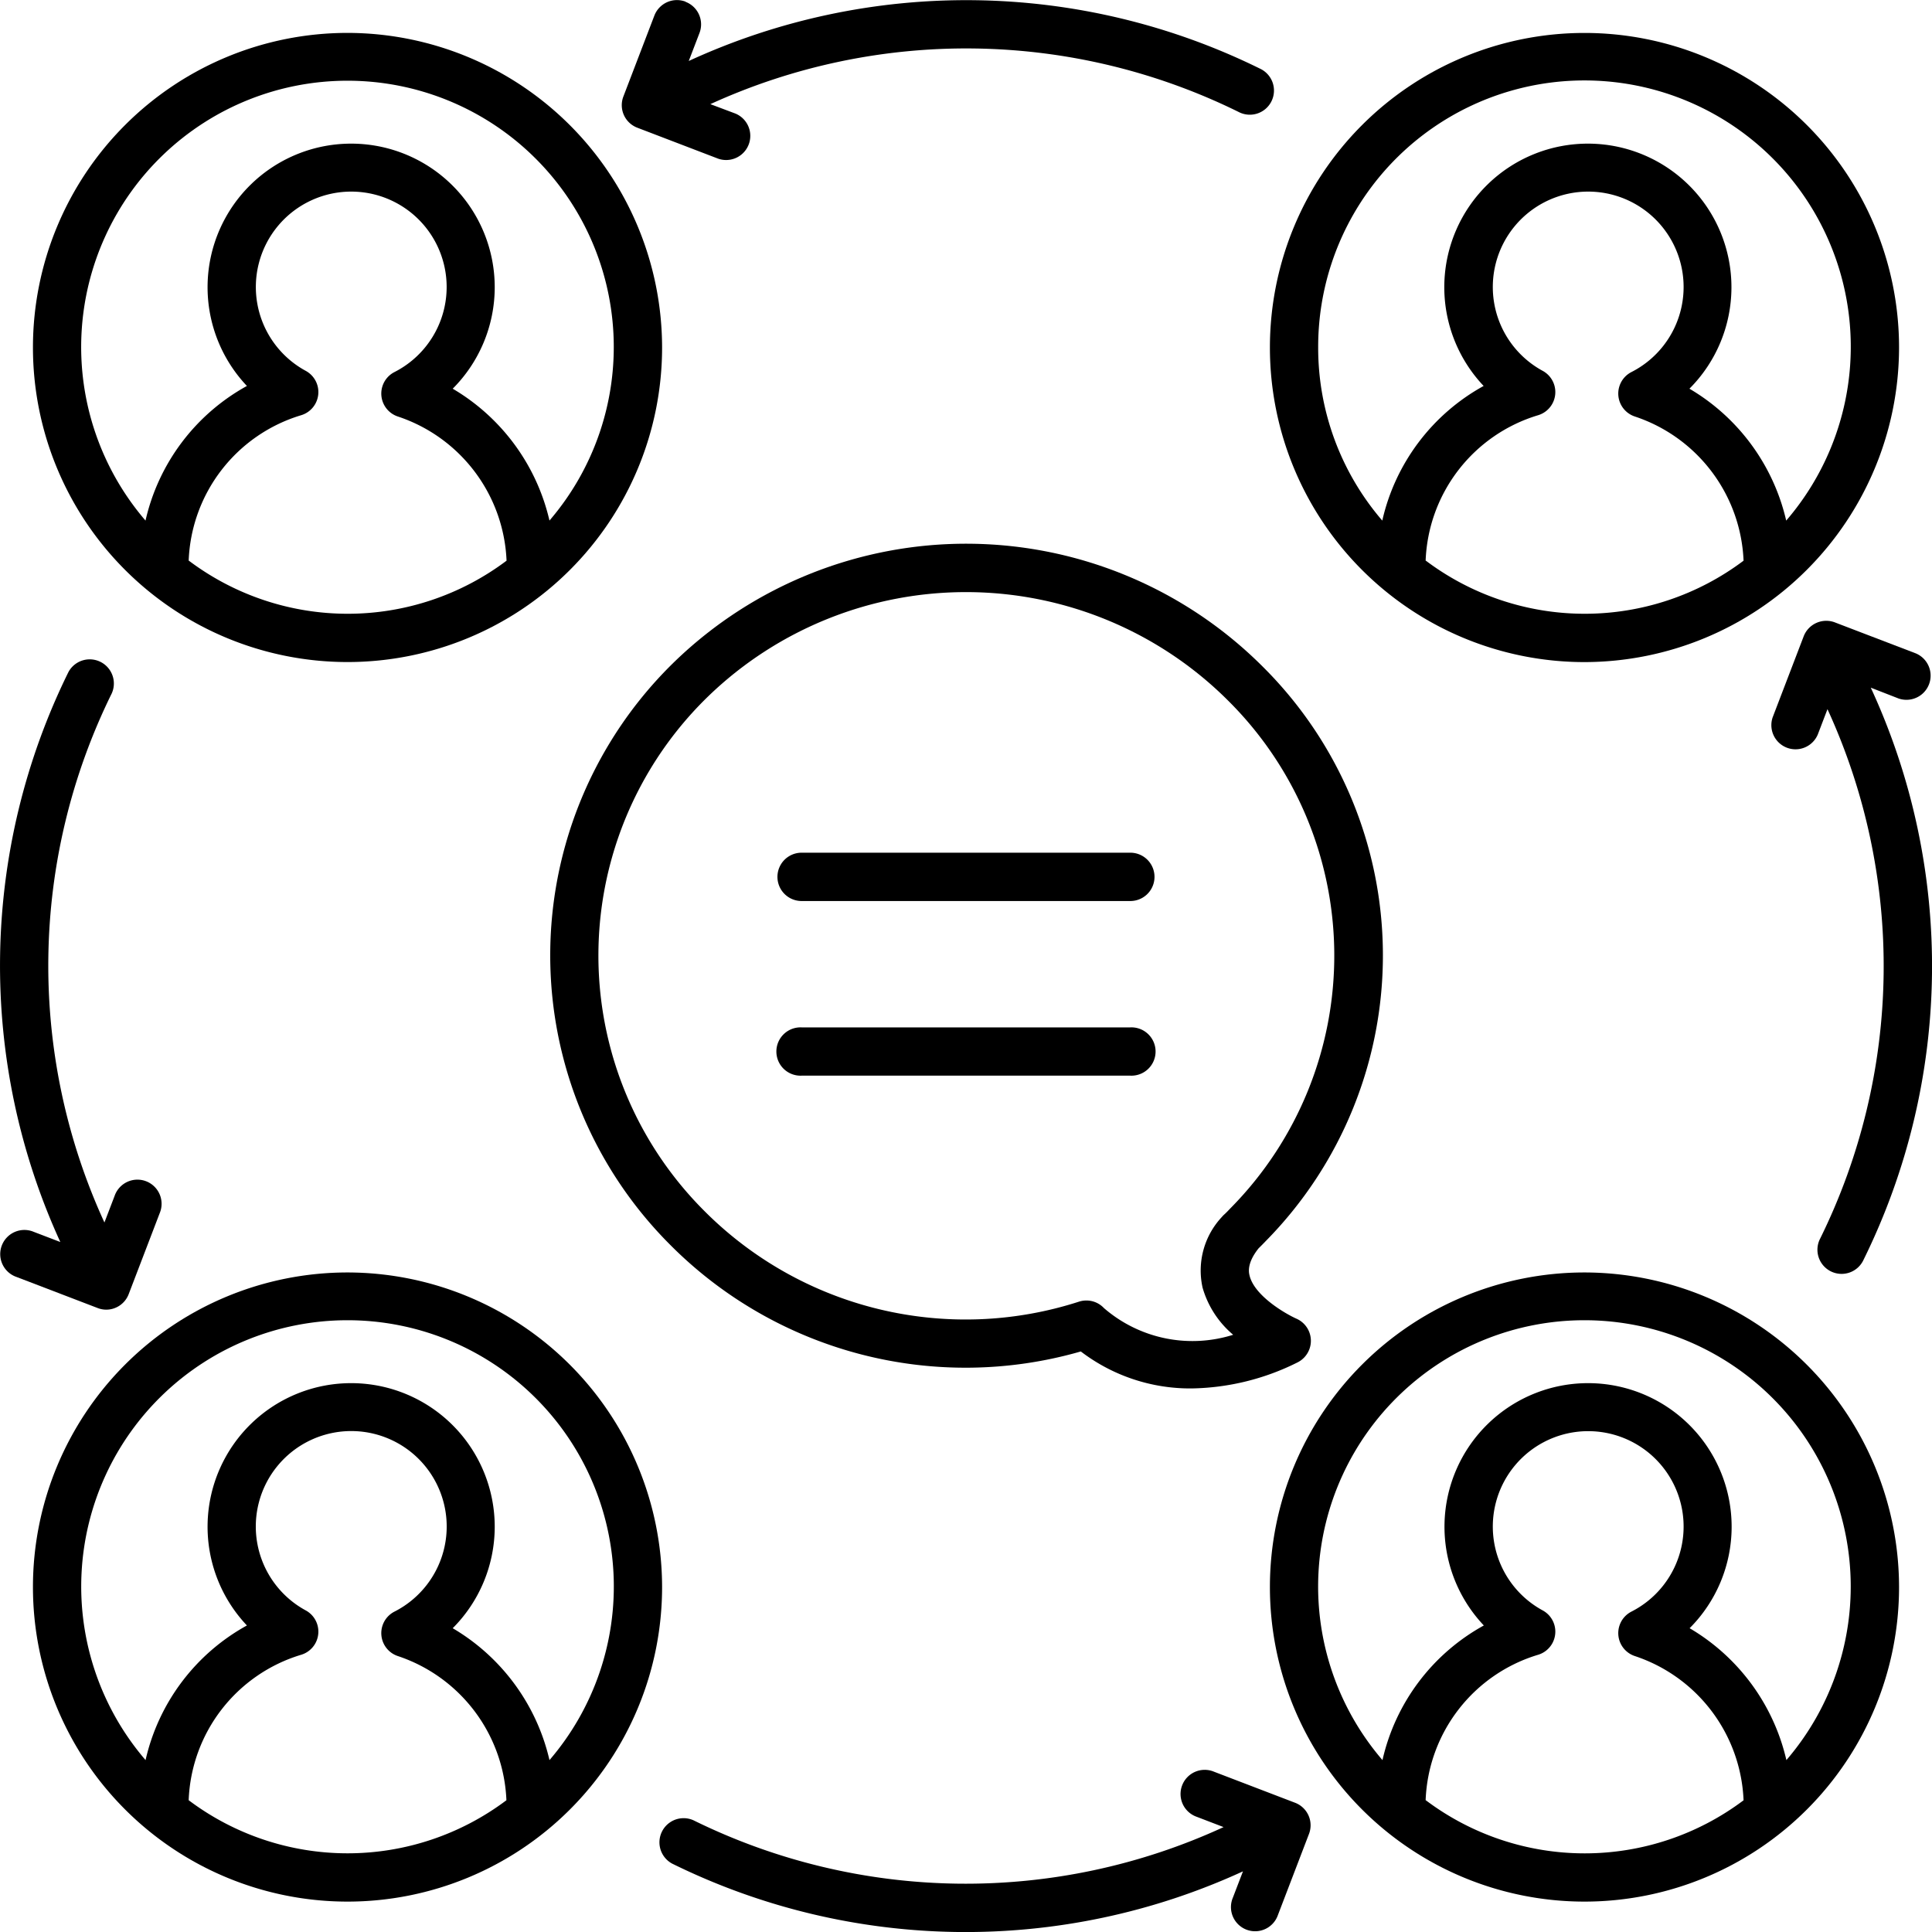
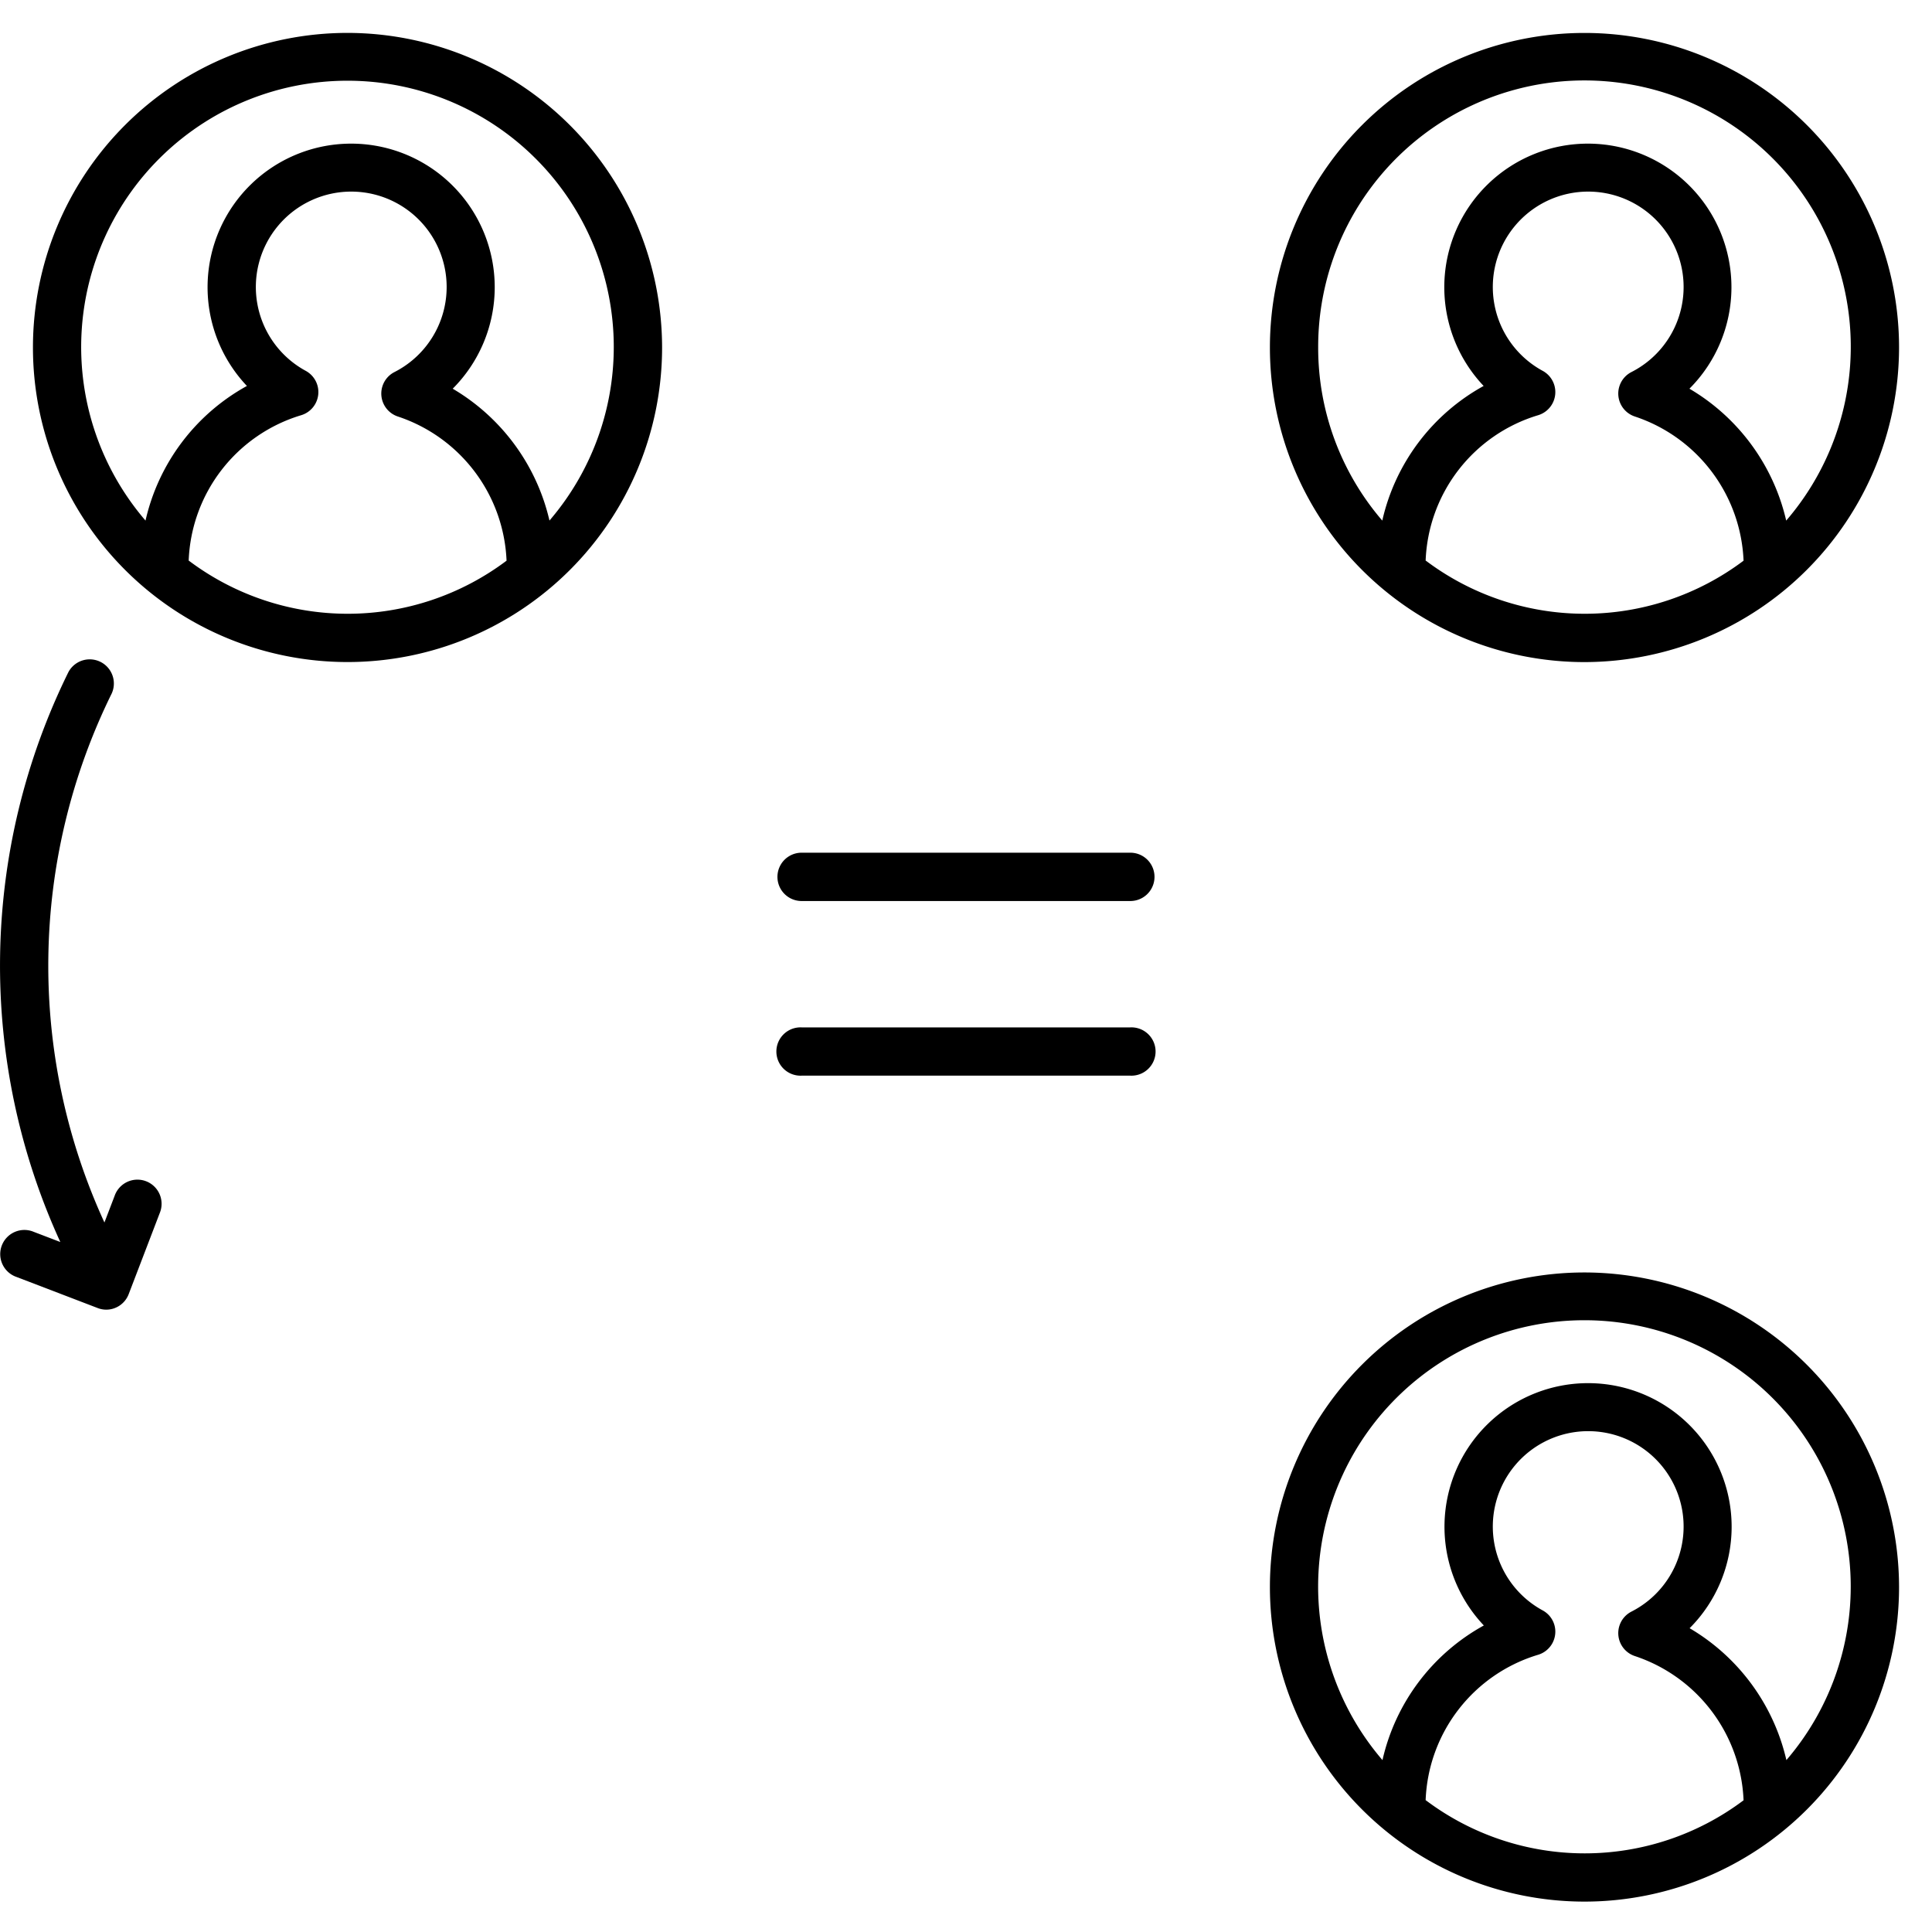
<svg xmlns="http://www.w3.org/2000/svg" id="communication" width="40.867" height="40.867" viewBox="0 0 40.867 40.867">
-   <path id="Path_23857" data-name="Path 23857" d="M131.766,130.047A8.608,8.608,0,0,0,131.7,117.9a8.87,8.87,0,0,0-12.438-.11,8.654,8.654,0,0,0-.111,12.325,8.811,8.811,0,0,0,8.7,2.27,3.809,3.809,0,0,0,2.347.782,5.173,5.173,0,0,0,2.228-.546.511.511,0,0,0-.013-.929c-.225-.1-.891-.482-.993-.915-.015-.064-.06-.258.191-.573Q131.688,130.129,131.766,130.047Zm-1.344.971a2.032,2.032,0,0,0,.652,1.014,2.861,2.861,0,0,1-2.733-.564.51.51,0,0,0-.372-.161.519.519,0,0,0-.155.024,7.8,7.8,0,0,1-7.941-1.933,7.633,7.633,0,0,1,.1-10.874,7.845,7.845,0,0,1,11,.1,7.6,7.6,0,0,1,.061,10.714c-.052.053-.1.107-.159.159a.5.5,0,0,0-.039.042A1.658,1.658,0,0,0,130.423,131.018Zm0,0" transform="translate(-104.989 -103.798)" />
  <path id="Path_23858" data-name="Path 23858" d="M172.293,180.785h-6.954a.511.511,0,1,0,0,1.022h6.954a.511.511,0,1,0,0-1.022Zm0,0" transform="translate(-148.383 -162.748)" />
  <path id="Path_23859" data-name="Path 23859" d="M172.293,217.82h-6.954a.511.511,0,1,0,0,1.021h6.954a.511.511,0,1,0,0-1.021Zm0,0" transform="translate(-148.383 -196.088)" />
  <path id="Path_23860" data-name="Path 23860" d="M282.535,13.639a6.654,6.654,0,1,0-6.654,6.654A6.662,6.662,0,0,0,282.535,13.639Zm-10.014,4.51a3.344,3.344,0,0,1,2.379-3.078.511.511,0,0,0,.1-.937,2.018,2.018,0,1,1,1.874.024.511.511,0,0,0,.072.94,3.36,3.36,0,0,1,2.3,3.05,5.589,5.589,0,0,1-6.72,0Zm-2.273-4.51a5.633,5.633,0,1,1,9.9,3.661,4.378,4.378,0,0,0-2.047-2.79,3.037,3.037,0,1,0-4.353-.058,4.348,4.348,0,0,0-2.144,2.848A5.6,5.6,0,0,1,270.248,13.639Zm0,0" transform="translate(-242.365 -6.288)" />
  <path id="Path_23861" data-name="Path 23861" d="M13.639,6.984a6.654,6.654,0,1,0,6.654,6.654A6.662,6.662,0,0,0,13.639,6.984Zm-3.36,11.165a3.345,3.345,0,0,1,2.379-3.078.511.511,0,0,0,.1-.937,2.018,2.018,0,1,1,1.874.024.511.511,0,0,0,.071.94,3.36,3.36,0,0,1,2.3,3.05,5.589,5.589,0,0,1-6.72,0Zm7.632-.849a4.381,4.381,0,0,0-2.047-2.79,3.037,3.037,0,1,0-4.353-.058A4.349,4.349,0,0,0,9.366,17.3a5.633,5.633,0,1,1,8.544,0Zm0,0" transform="translate(-6.288 -6.288)" />
  <path id="Path_23862" data-name="Path 23862" d="M275.881,269.766a6.654,6.654,0,1,0,6.654,6.654A6.662,6.662,0,0,0,275.881,269.766Zm-3.36,11.164a3.344,3.344,0,0,1,2.379-3.077.511.511,0,0,0,.1-.937,2.018,2.018,0,1,1,1.874.024.511.511,0,0,0,.072.94,3.359,3.359,0,0,1,2.3,3.051,5.59,5.59,0,0,1-6.72,0Zm7.631-.849a4.378,4.378,0,0,0-2.047-2.79,3.037,3.037,0,1,0-4.353-.058,4.348,4.348,0,0,0-2.144,2.848,5.633,5.633,0,1,1,8.544,0Zm0,0" transform="translate(-242.365 -242.85)" />
-   <path id="Path_23863" data-name="Path 23863" d="M13.639,269.766a6.654,6.654,0,1,0,6.654,6.654A6.662,6.662,0,0,0,13.639,269.766Zm-3.36,11.164a3.345,3.345,0,0,1,2.379-3.077.511.511,0,0,0,.1-.937,2.019,2.019,0,1,1,1.874.024.511.511,0,0,0,.071.94A3.36,3.36,0,0,1,17,280.93a5.59,5.59,0,0,1-6.72,0Zm7.632-.849a4.381,4.381,0,0,0-2.047-2.79,3.037,3.037,0,1,0-4.353-.058,4.349,4.349,0,0,0-2.144,2.848,5.633,5.633,0,1,1,8.544,0Zm0,0" transform="translate(-6.288 -242.85)" />
-   <path id="Path_23864" data-name="Path 23864" d="M133.164.035a.512.512,0,0,0-.659.294l-.656,1.713a.51.51,0,0,0,.294.659l1.713.656a.511.511,0,0,0,.365-.954l-.532-.2a13.023,13.023,0,0,1,11.17.163.511.511,0,1,0,.452-.916,14.041,14.041,0,0,0-12.079-.16l.227-.592a.51.51,0,0,0-.294-.659Zm0,0" transform="translate(-118.663 0)" />
  <path id="Path_23865" data-name="Path 23865" d="M2.245,153.434a.51.51,0,0,0,.477-.328l.656-1.713a.511.511,0,1,0-.954-.365l-.215.562A13.022,13.022,0,0,1,2.363,140.4a.511.511,0,0,0-.916-.452,14.041,14.041,0,0,0-.171,12.055l-.562-.215a.511.511,0,1,0-.365.954l1.713.656A.511.511,0,0,0,2.245,153.434Zm0,0" transform="translate(0 -125.731)" />
-   <path id="Path_23866" data-name="Path 23866" d="M153.124,375.974l-1.713-.656a.511.511,0,1,0-.365.954l.566.217a13.026,13.026,0,0,1-11.211-.143.511.511,0,0,0-.452.916,14.04,14.04,0,0,0,12.073.163l-.214.558a.511.511,0,1,0,.954.365l.656-1.713A.51.51,0,0,0,153.124,375.974Zm0,0" transform="translate(-125.73 -337.841)" />
-   <path id="Path_23867" data-name="Path 23867" d="M378.18,133.265a.511.511,0,0,0,.365-.954l-1.713-.656a.512.512,0,0,0-.659.294l-.656,1.713a.511.511,0,0,0,.954.365l.205-.536a13.026,13.026,0,0,1-.152,11.193.511.511,0,1,0,.916.452,14.039,14.039,0,0,0,.152-12.1Zm0,0" transform="translate(-338.02 -118.49)" />
</svg>